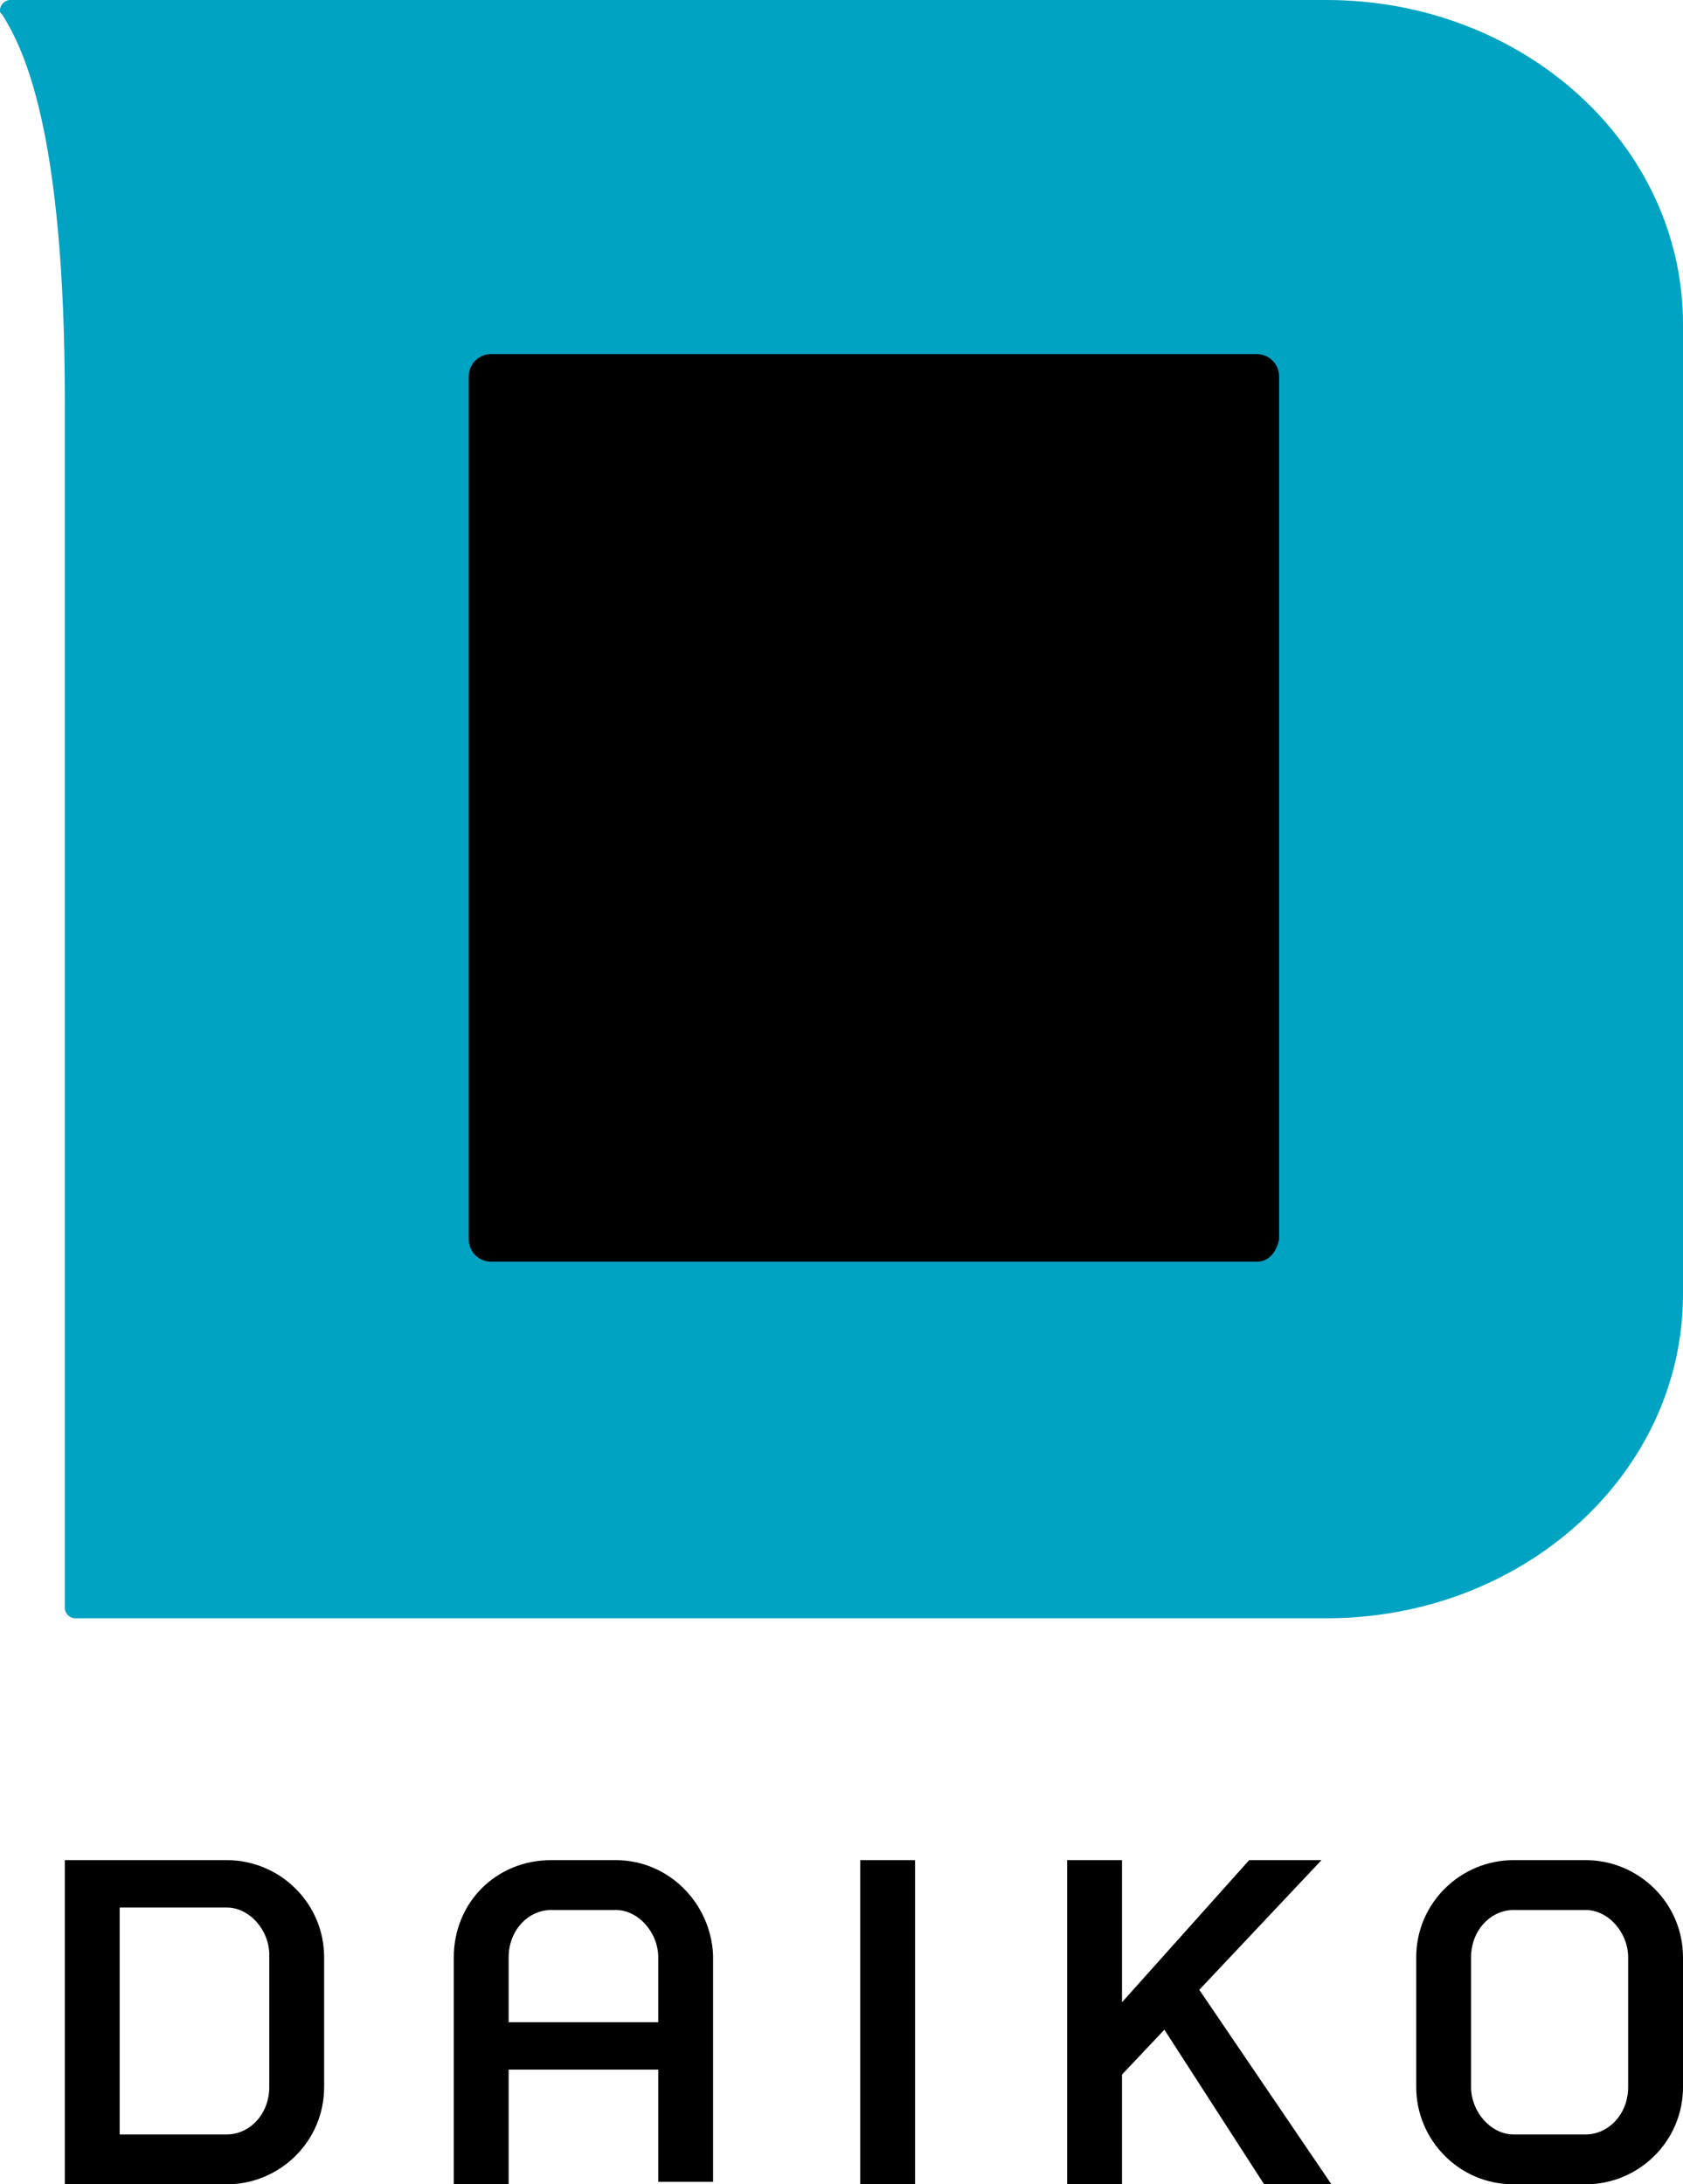
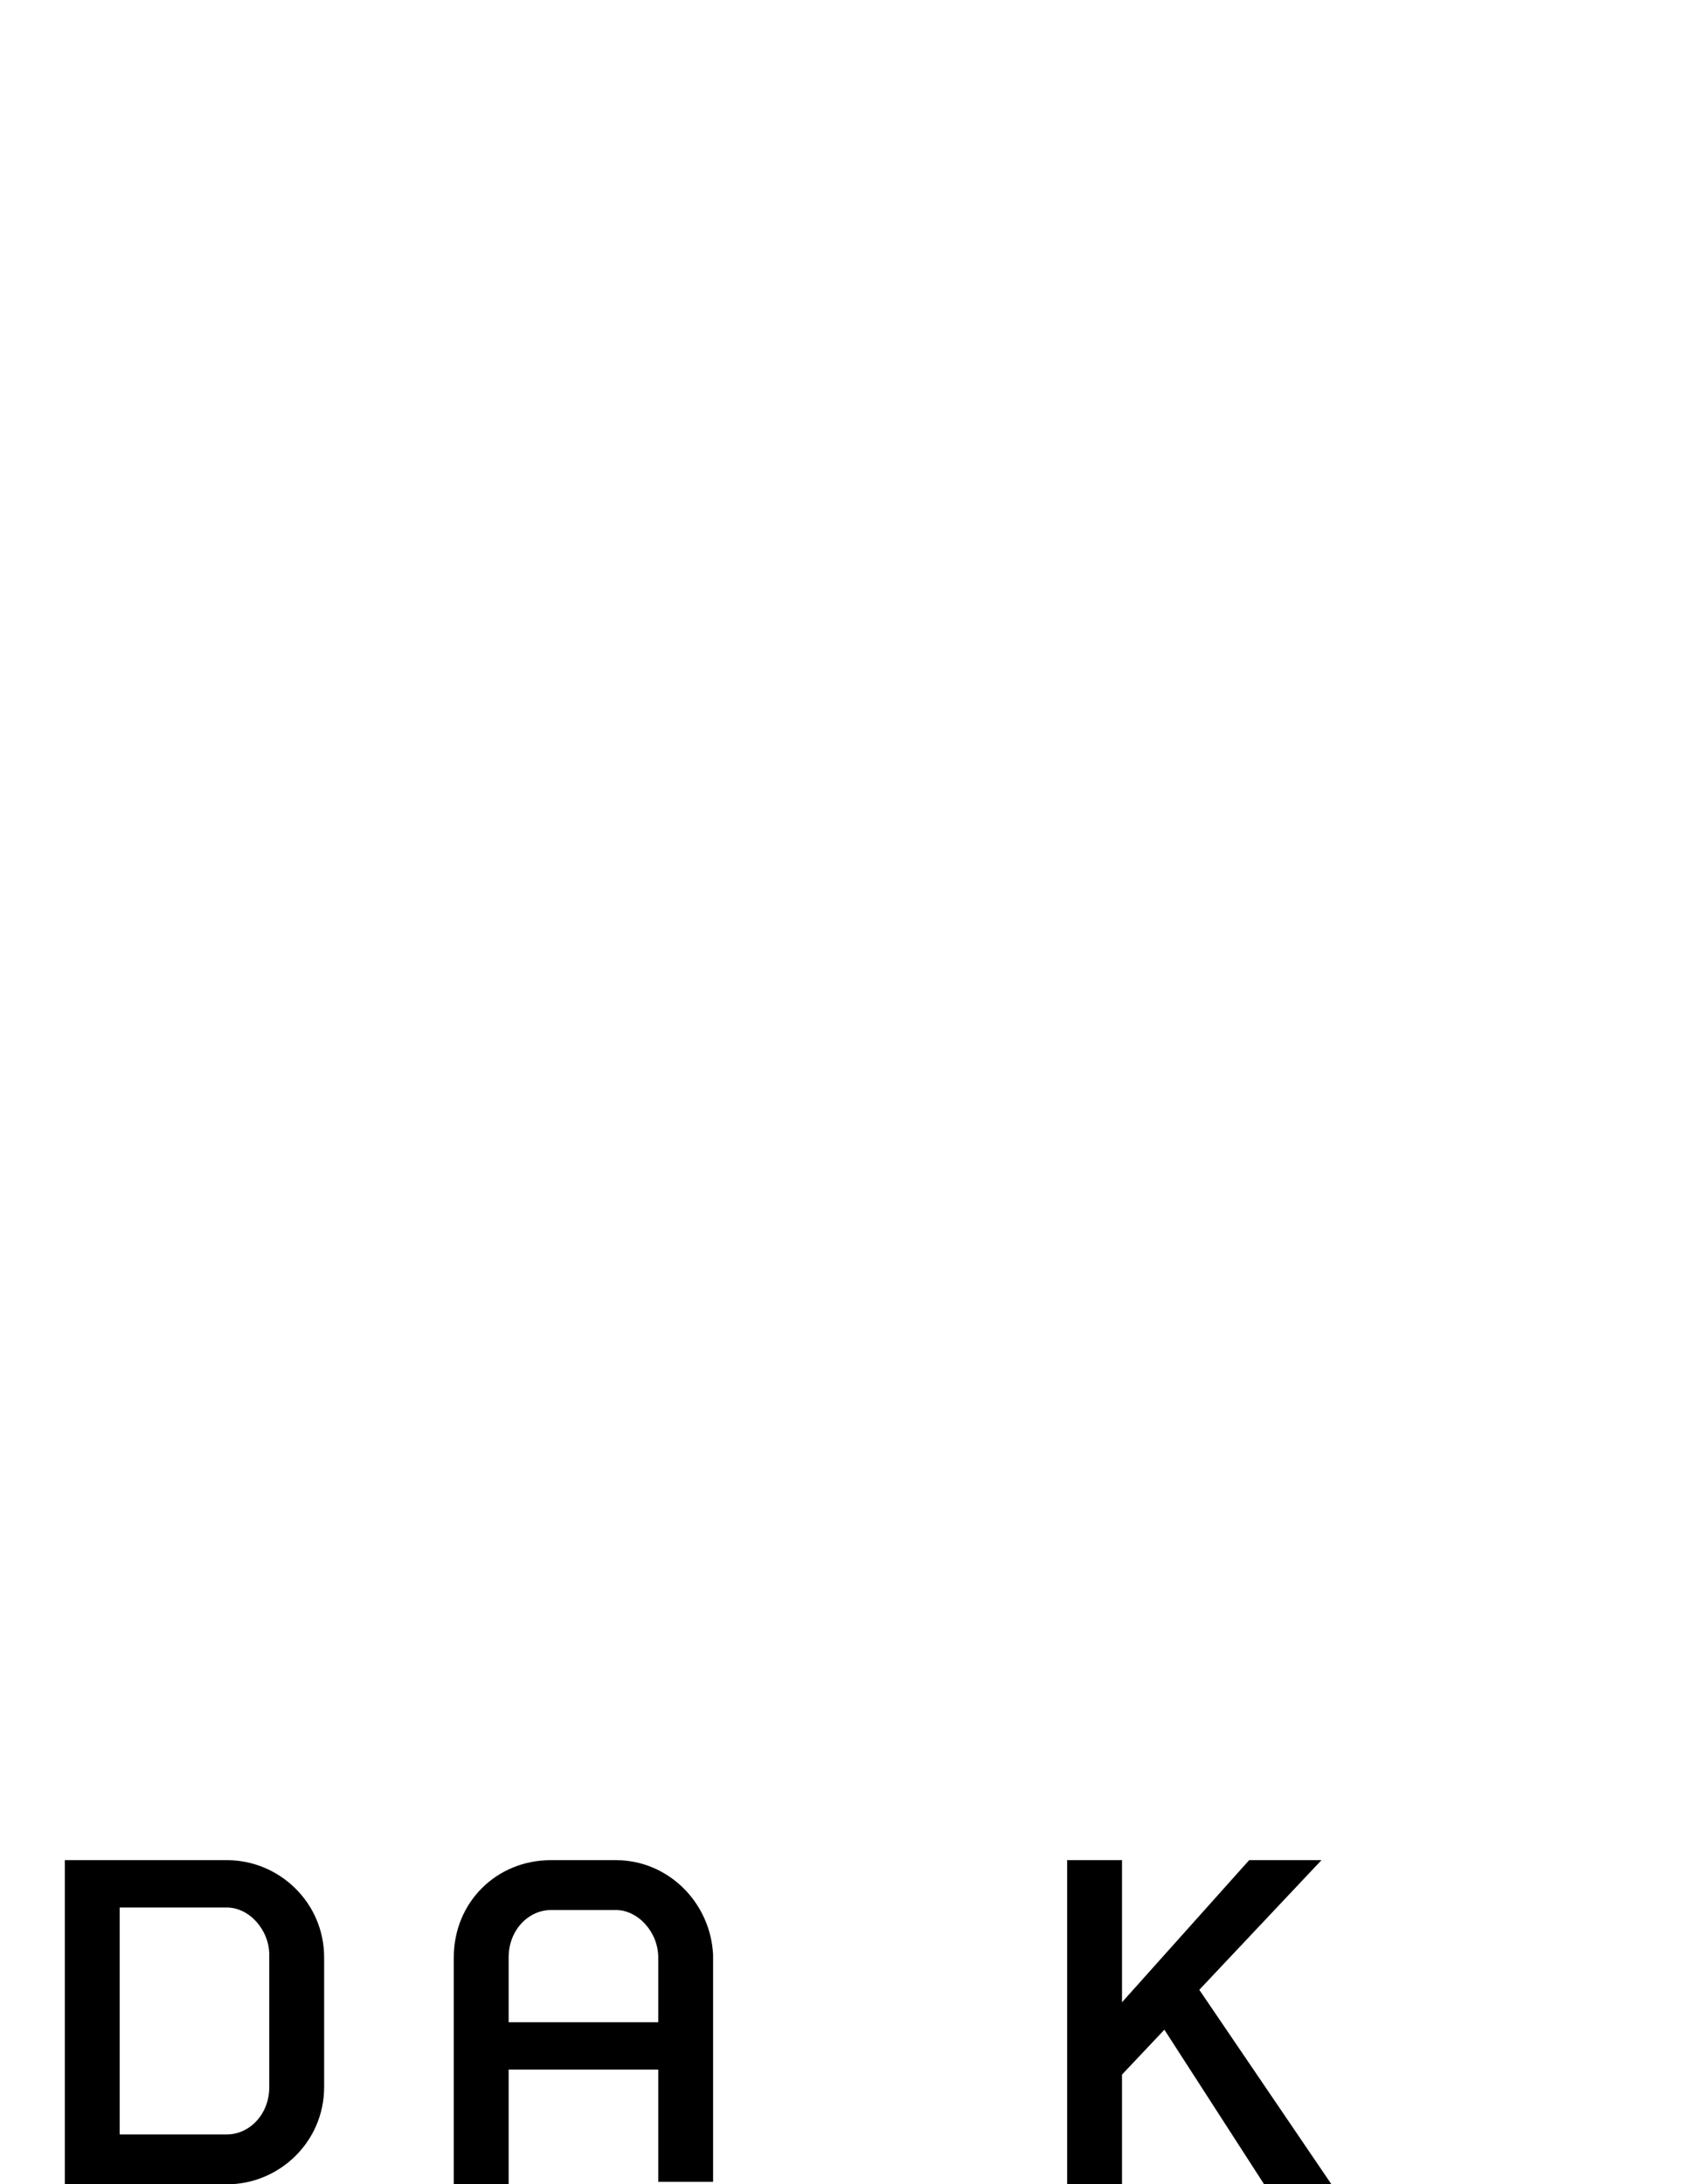
<svg xmlns="http://www.w3.org/2000/svg" version="1.1" id="レイヤー_1" x="0px" y="0px" viewBox="0 0 67.5 87.6" style="enable-background:new 0 0 67.5 87.6;" xml:space="preserve">
  <style type="text/css">
	.st0{fill:#00A3C2;}
</style>
  <title>アセット 1</title>
-   <rect x="34.5" y="74.6" width="2.2" height="13" />
  <path d="M9.1,74.6H2.6v13h6.5c2.1,0,3.9-1.7,3.9-3.9v-5.2C13,76.3,11.2,74.6,9.1,74.6 M10.8,83.7c0,1.1-0.8,1.9-1.7,1.9H4.8v-9.1  h4.3c0.9,0,1.7,0.9,1.7,1.9V83.7z" />
-   <path d="M63.6,74.6h-2.9c-2.1,0-3.9,1.7-3.9,3.9v5.2c0,2.1,1.7,3.9,3.9,3.9h2.9c2.1,0,3.9-1.7,3.9-3.9v-5.2  C67.5,76.3,65.7,74.6,63.6,74.6 M65.3,83.7c0,1.1-0.8,1.9-1.7,1.9h-2.9c-0.9,0-1.7-0.9-1.7-1.9v-5.2c0-1.1,0.8-1.9,1.7-1.9h2.9  c0.9,0,1.7,0.9,1.7,1.9V83.7z" />
  <path d="M24.7,74.6h-2.6c-2.2,0-3.9,1.7-3.9,3.9v9.1h2.2V83h6v4.5h2.2v-9.1C28.5,76.3,26.8,74.6,24.7,74.6 M20.4,81.1v-2.6  c0-1.1,0.8-1.9,1.7-1.9h2.6c0.9,0,1.7,0.9,1.7,1.9v2.6H20.4z" />
  <polygon points="53,74.6 50.1,74.6 45,80.3 45,74.6 42.8,74.6 42.8,87.6 45,87.6 45,83.2 46.7,81.4 50.7,87.6 53.4,87.6 48.1,79.8   " />
-   <path class="st0" d="M0.4,0h52.8c7.9,0,14.3,5.8,14.3,13v38.9c0,7.2-6.4,13-14.3,13H3c-0.2,0-0.4-0.2-0.4-0.4V16.1  c0-11-1.7-14.2-2.5-15.5C0,0.5,0,0.5,0,0.4C0,0.2,0.2,0,0.4,0" />
-   <path d="M50.4,50.6H19.7c-0.5,0-0.9-0.4-0.9-0.9V15.1c0-0.5,0.4-0.9,0.9-0.9h30.7c0.5,0,0.9,0.4,0.9,0.9v34.6  C51.2,50.2,50.9,50.6,50.4,50.6" />
</svg>